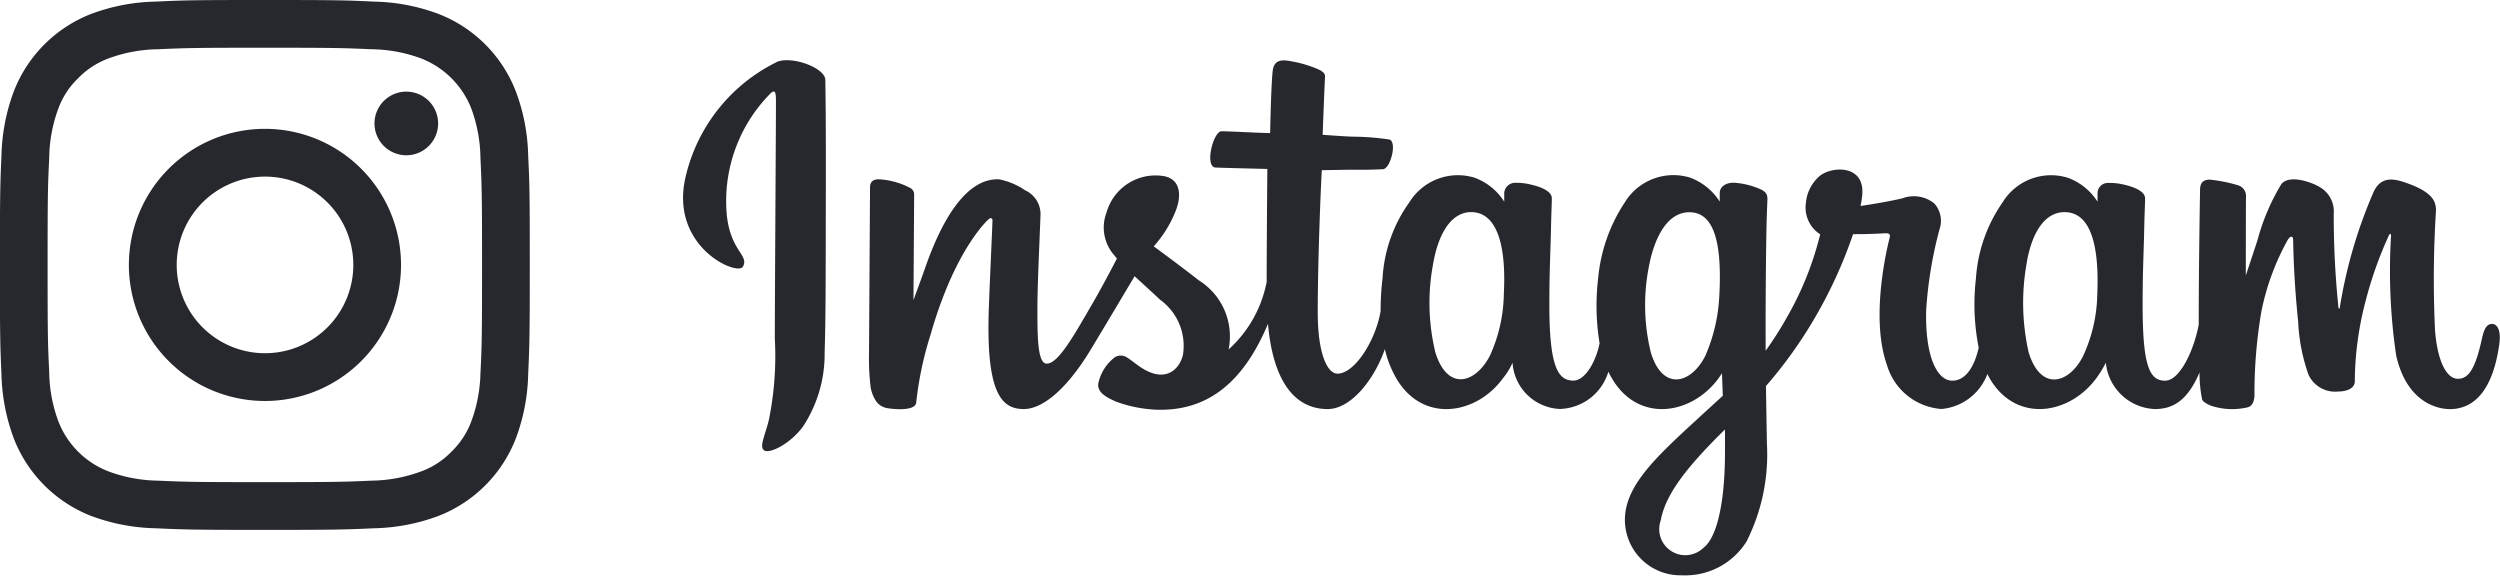
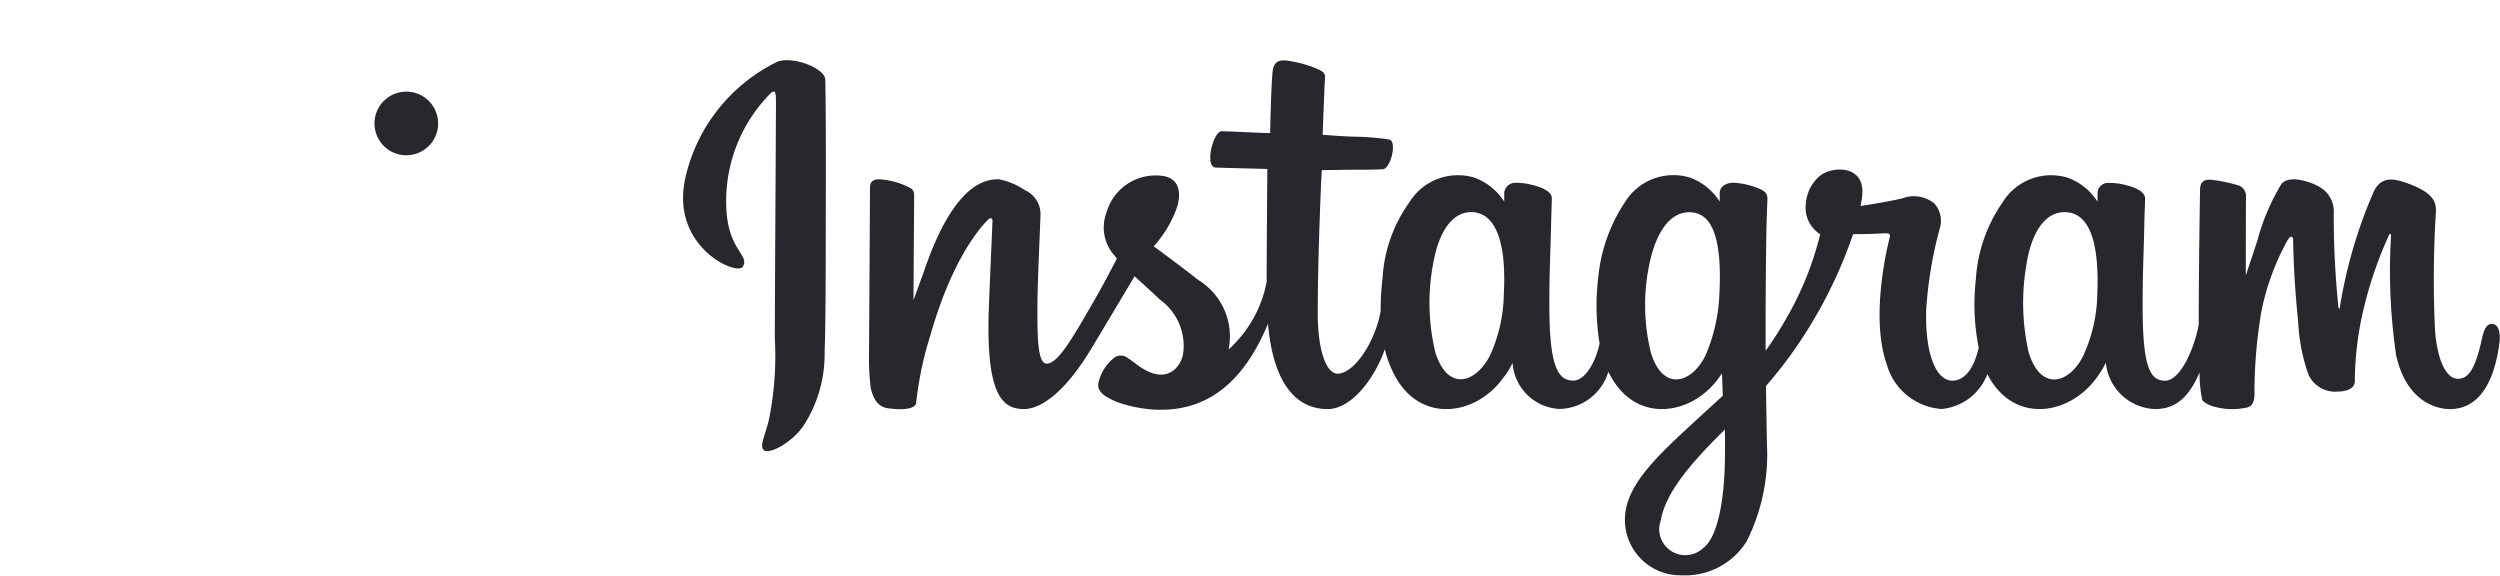
<svg xmlns="http://www.w3.org/2000/svg" id="Raggruppa_3278" data-name="Raggruppa 3278" width="127.6" height="29.392" viewBox="0 0 127.6 29.392">
  <path id="Logo" d="M1937.232,3783.942a7.792,7.792,0,0,1-.719,3.082c-.7,1.412-2.161,1.851-2.782-.177a11.477,11.477,0,0,1-.111-4.5c.246-1.571.937-2.757,2.078-2.653s1.656,1.558,1.532,4.245m-19,8.2c-.016,2.2-.36,4.122-1.1,4.683a1.33,1.33,0,0,1-2.176-1.407c.258-1.419,1.485-2.867,3.276-4.636,0,0,.006.4,0,1.36m-.287-8.213a8.651,8.651,0,0,1-.716,3.094c-.7,1.412-2.173,1.854-2.782-.177a10.153,10.153,0,0,1-.11-4.315c.268-1.47.915-2.835,2.078-2.835,1.132,0,1.69,1.243,1.53,4.233m-11-.019a7.83,7.83,0,0,1-.713,3.113c-.726,1.4-2.154,1.845-2.782-.177a10.759,10.759,0,0,1-.111-4.529c.277-1.6.981-2.725,2.078-2.621,1.123.11,1.672,1.558,1.526,4.214m50.427,1.489c-.271,0-.4.284-.505.76-.359,1.662-.738,2.037-1.227,2.037-.546,0-1.034-.823-1.164-2.469a55.509,55.509,0,0,1,.044-6.049c.025-.486-.107-.969-1.413-1.445-.564-.2-1.381-.5-1.789.479a24.446,24.446,0,0,0-1.706,5.872c0,.048-.06.054-.069-.053a46.114,46.114,0,0,1-.237-4.756,1.428,1.428,0,0,0-.709-1.36c-.382-.24-1.542-.668-1.962-.16a10.9,10.9,0,0,0-1.217,2.857c-.354,1.079-.6,1.81-.6,1.81s0-2.907.009-4.011a.568.568,0,0,0-.369-.58,7.674,7.674,0,0,0-1.476-.3c-.4,0-.5.224-.5.548,0,.041-.066,3.826-.066,6.472v.372c-.218,1.218-.937,2.87-1.716,2.87s-1.148-.691-1.148-3.845c0-1.838.057-2.64.082-3.97.016-.767.047-1.356.044-1.492-.006-.407-.716-.615-1.044-.691a3.134,3.134,0,0,0-.845-.095.527.527,0,0,0-.539.518v.441a3.014,3.014,0,0,0-1.508-1.22,2.9,2.9,0,0,0-3.343,1.261,7.667,7.667,0,0,0-1.356,3.885,11.4,11.4,0,0,0,.142,3.529c-.277,1.189-.789,1.678-1.346,1.678-.814,0-1.4-1.324-1.334-3.617a20.9,20.9,0,0,1,.678-4.1,1.331,1.331,0,0,0-.261-1.325,1.655,1.655,0,0,0-1.628-.265c-.57.135-1.394.28-2.141.391a4.566,4.566,0,0,0,.082-.5c.193-1.668-1.621-1.533-2.2-1a2.043,2.043,0,0,0-.672,1.368,1.614,1.614,0,0,0,.732,1.578,16.212,16.212,0,0,1-1.716,4.266,17.829,17.829,0,0,1-1.069,1.678c0-.193,0-.388,0-.58-.006-2.76.028-4.933.044-5.715s.048-1.341.048-1.476c-.006-.3-.18-.414-.546-.552a3.919,3.919,0,0,0-1.1-.249c-.5-.038-.8.227-.789.539v.42a3.049,3.049,0,0,0-1.5-1.22,2.906,2.906,0,0,0-3.346,1.261,8.384,8.384,0,0,0-1.359,3.87,11.839,11.839,0,0,0,.073,3.324c-.189.927-.729,1.9-1.34,1.9-.779,0-1.224-.691-1.224-3.845,0-1.838.057-2.64.085-3.97.016-.767.044-1.356.041-1.492,0-.407-.713-.615-1.044-.691a3.1,3.1,0,0,0-.871-.095.562.562,0,0,0-.514.5v.46a3.043,3.043,0,0,0-1.507-1.22,2.91,2.91,0,0,0-3.34,1.261,7.333,7.333,0,0,0-1.362,3.854,13.9,13.9,0,0,0-.1,1.684c-.243,1.489-1.318,3.2-2.2,3.2-.517,0-1.009-1-1.009-3.125,0-2.832.177-6.869.208-7.26l1.328-.022c.552,0,1.057.01,1.792-.028.372-.019.729-1.347.344-1.513a13.268,13.268,0,0,0-1.88-.148c-.41-.01-1.542-.095-1.542-.095s.1-2.677.123-2.958c.019-.239-.284-.36-.46-.432a6.056,6.056,0,0,0-1.255-.36c-.627-.129-.908,0-.962.524-.082.8-.126,3.138-.126,3.138-.461,0-2.021-.092-2.479-.092-.426,0-.887,1.829-.3,1.852.678.025,1.854.05,2.636.072,0,0-.034,4.1-.034,5.368v.391a6.21,6.21,0,0,1-1.943,3.453,3.373,3.373,0,0,0-1.536-3.538c-.442-.35-1.312-1.01-2.286-1.725a5.944,5.944,0,0,0,1.066-1.675c.353-.792.369-1.7-.5-1.9a2.6,2.6,0,0,0-2.977,1.854,2.144,2.144,0,0,0,.409,2.192c.038.051.082.1.123.151-.322.625-.77,1.467-1.145,2.12-1.05,1.814-1.842,3.245-2.438,3.245-.479,0-.474-1.454-.474-2.816,0-1.173.089-2.942.158-4.771a1.336,1.336,0,0,0-.789-1.262,3.542,3.542,0,0,0-1.347-.561c-.567,0-2.214.076-3.769,4.57-.2.568-.58,1.6-.58,1.6l.035-5.406a.375.375,0,0,0-.221-.331,3.862,3.862,0,0,0-1.583-.432c-.3,0-.448.138-.448.413l-.051,8.453a12.618,12.618,0,0,0,.079,1.721,1.844,1.844,0,0,0,.294.757.871.871,0,0,0,.514.328c.224.048,1.458.2,1.52-.268a17.667,17.667,0,0,1,.728-3.454c1.009-3.545,2.321-5.273,2.939-5.888.11-.107.234-.114.227.063-.028.78-.12,2.719-.183,4.368-.167,4.418.634,5.235,1.785,5.235.877,0,2.113-.873,3.441-3.081.829-1.378,1.631-2.725,2.211-3.7.4.372.852.773,1.3,1.2a2.9,2.9,0,0,1,1.164,2.835c-.174.687-.833,1.394-2,.706-.341-.2-.485-.353-.83-.58a.586.586,0,0,0-.634-.032,2.262,2.262,0,0,0-.836,1.271c-.135.507.372.773.9,1.006a6.814,6.814,0,0,0,2.044.407c2.419.082,4.355-1.167,5.7-4.384.243,2.779,1.268,4.352,3.05,4.352,1.2,0,2.391-1.542,2.914-3.059a5.367,5.367,0,0,0,.659,1.612c1.375,2.176,4.043,1.709,5.38-.139a3.454,3.454,0,0,0,.479-.779,2.526,2.526,0,0,0,2.406,2.359,2.661,2.661,0,0,0,2.485-1.9,4.24,4.24,0,0,0,.255.458c1.372,2.176,4.04,1.709,5.38-.139.06-.091.117-.167.164-.24l.041,1.148s-.766.7-1.236,1.132c-2.066,1.9-3.637,3.334-3.753,5a2.833,2.833,0,0,0,2.895,3.031,3.685,3.685,0,0,0,3.312-1.735,9.874,9.874,0,0,0,1.034-4.992c-.013-.807-.031-1.829-.05-2.93a22.744,22.744,0,0,0,2.3-3.154,23.475,23.475,0,0,0,2.148-4.6s.766.006,1.58-.044c.261-.016.337.038.286.227-.057.23-1.028,3.98-.142,6.478a3.132,3.132,0,0,0,2.788,2.262,2.763,2.763,0,0,0,2.343-1.785,3.813,3.813,0,0,0,.189.341c1.372,2.176,4.03,1.706,5.38-.139a5.357,5.357,0,0,0,.477-.779,2.619,2.619,0,0,0,2.5,2.365c.842,0,1.637-.344,2.283-1.87a6.6,6.6,0,0,0,.135,1.394c.041.107.281.24.451.306a3.449,3.449,0,0,0,1.839.089c.2-.041.359-.2.379-.615a24.571,24.571,0,0,1,.353-4.289,12.631,12.631,0,0,1,1.321-3.608c.135-.246.293-.287.3-.028.009.526.038,2.072.255,4.154a9.313,9.313,0,0,0,.53,2.719,1.493,1.493,0,0,0,1.5.854c.3,0,.914-.082.861-.6a16.536,16.536,0,0,1,.565-4.072,19.924,19.924,0,0,1,1.17-3.286c.081-.18.116-.041.116-.013a29.484,29.484,0,0,0,.262,6.137c.561,2.457,2.179,2.731,2.743,2.731,1.2,0,2.189-.915,2.52-3.324.082-.58-.038-1.028-.394-1.028m-87.532-13.359a8.724,8.724,0,0,0-4.646,5.857c-.836,3.57,2.64,5.077,2.924,4.585.334-.583-.624-.779-.82-2.63a7.8,7.8,0,0,1,2.258-6.242c.262-.214.249.089.249.646,0,1.006-.057,10.011-.057,11.89a16.357,16.357,0,0,1-.3,4.138c-.189.8-.495,1.346-.265,1.558.261.233,1.372-.322,2.015-1.22a6.721,6.721,0,0,0,1.092-3.772c.057-1.69.054-4.378.057-5.907,0-1.407.022-5.52-.022-8-.012-.606-1.7-1.24-2.489-.908" transform="translate(-1830.188 -3768.86)" fill="#26282e" />
  <g id="Raggruppa_130" data-name="Raggruppa 130">
    <path id="Tracciato_1670" data-name="Tracciato 1670" d="M1834.5,3776.988a1.624,1.624,0,1,0-1.624,1.621,1.624,1.624,0,0,0,1.624-1.621" transform="translate(-1812.138 -3770.684)" fill="#26282e" />
-     <path id="Tracciato_1671" data-name="Tracciato 1671" d="M1817.2,3773.271a9.847,9.847,0,0,0-.631-3.284,6.9,6.9,0,0,0-3.952-3.955,9.867,9.867,0,0,0-3.283-.627c-1.441-.069-1.9-.082-5.576-.082s-4.135.013-5.576.082a9.9,9.9,0,0,0-3.283.627,6.921,6.921,0,0,0-3.952,3.955,10.01,10.01,0,0,0-.631,3.284c-.063,1.442-.079,1.9-.079,5.576s.015,4.132.079,5.573a10.04,10.04,0,0,0,.631,3.283,6.942,6.942,0,0,0,3.952,3.955,9.976,9.976,0,0,0,3.283.628c1.441.066,1.905.082,5.576.082s4.135-.016,5.576-.082a9.94,9.94,0,0,0,3.283-.628,6.919,6.919,0,0,0,3.952-3.955,9.875,9.875,0,0,0,.631-3.283c.066-1.442.082-1.9.082-5.573S1817.271,3774.712,1817.2,3773.271Zm-2.435,11.039a7.541,7.541,0,0,1-.464,2.511,4.171,4.171,0,0,1-1.016,1.555,4.116,4.116,0,0,1-1.552,1.009,7.527,7.527,0,0,1-2.513.47c-1.426.063-1.848.076-5.463.076s-4.037-.012-5.462-.076a7.5,7.5,0,0,1-2.51-.47,4.47,4.47,0,0,1-2.567-2.564,7.466,7.466,0,0,1-.464-2.511c-.07-1.426-.082-1.855-.082-5.463s.012-4.04.082-5.466a7.5,7.5,0,0,1,.464-2.513,4.118,4.118,0,0,1,1.012-1.552,4.177,4.177,0,0,1,1.555-1.012,7.511,7.511,0,0,1,2.51-.467c1.425-.063,1.851-.078,5.462-.078s4.037.016,5.463.078a7.533,7.533,0,0,1,2.513.467,4.516,4.516,0,0,1,2.567,2.564,7.581,7.581,0,0,1,.464,2.513c.066,1.426.082,1.852.082,5.466S1814.835,3782.883,1814.769,3784.309Z" transform="translate(-1790.242 -3765.323)" fill="#26282e" />
-     <path id="Tracciato_1672" data-name="Tracciato 1672" d="M1811.3,3779.431a6.945,6.945,0,1,0,6.945,6.948A6.945,6.945,0,0,0,1811.3,3779.431Zm0,11.452a4.507,4.507,0,1,1,4.51-4.5A4.505,4.505,0,0,1,1811.3,3790.883Z" transform="translate(-1797.777 -3772.855)" fill="#26282e" />
  </g>
</svg>